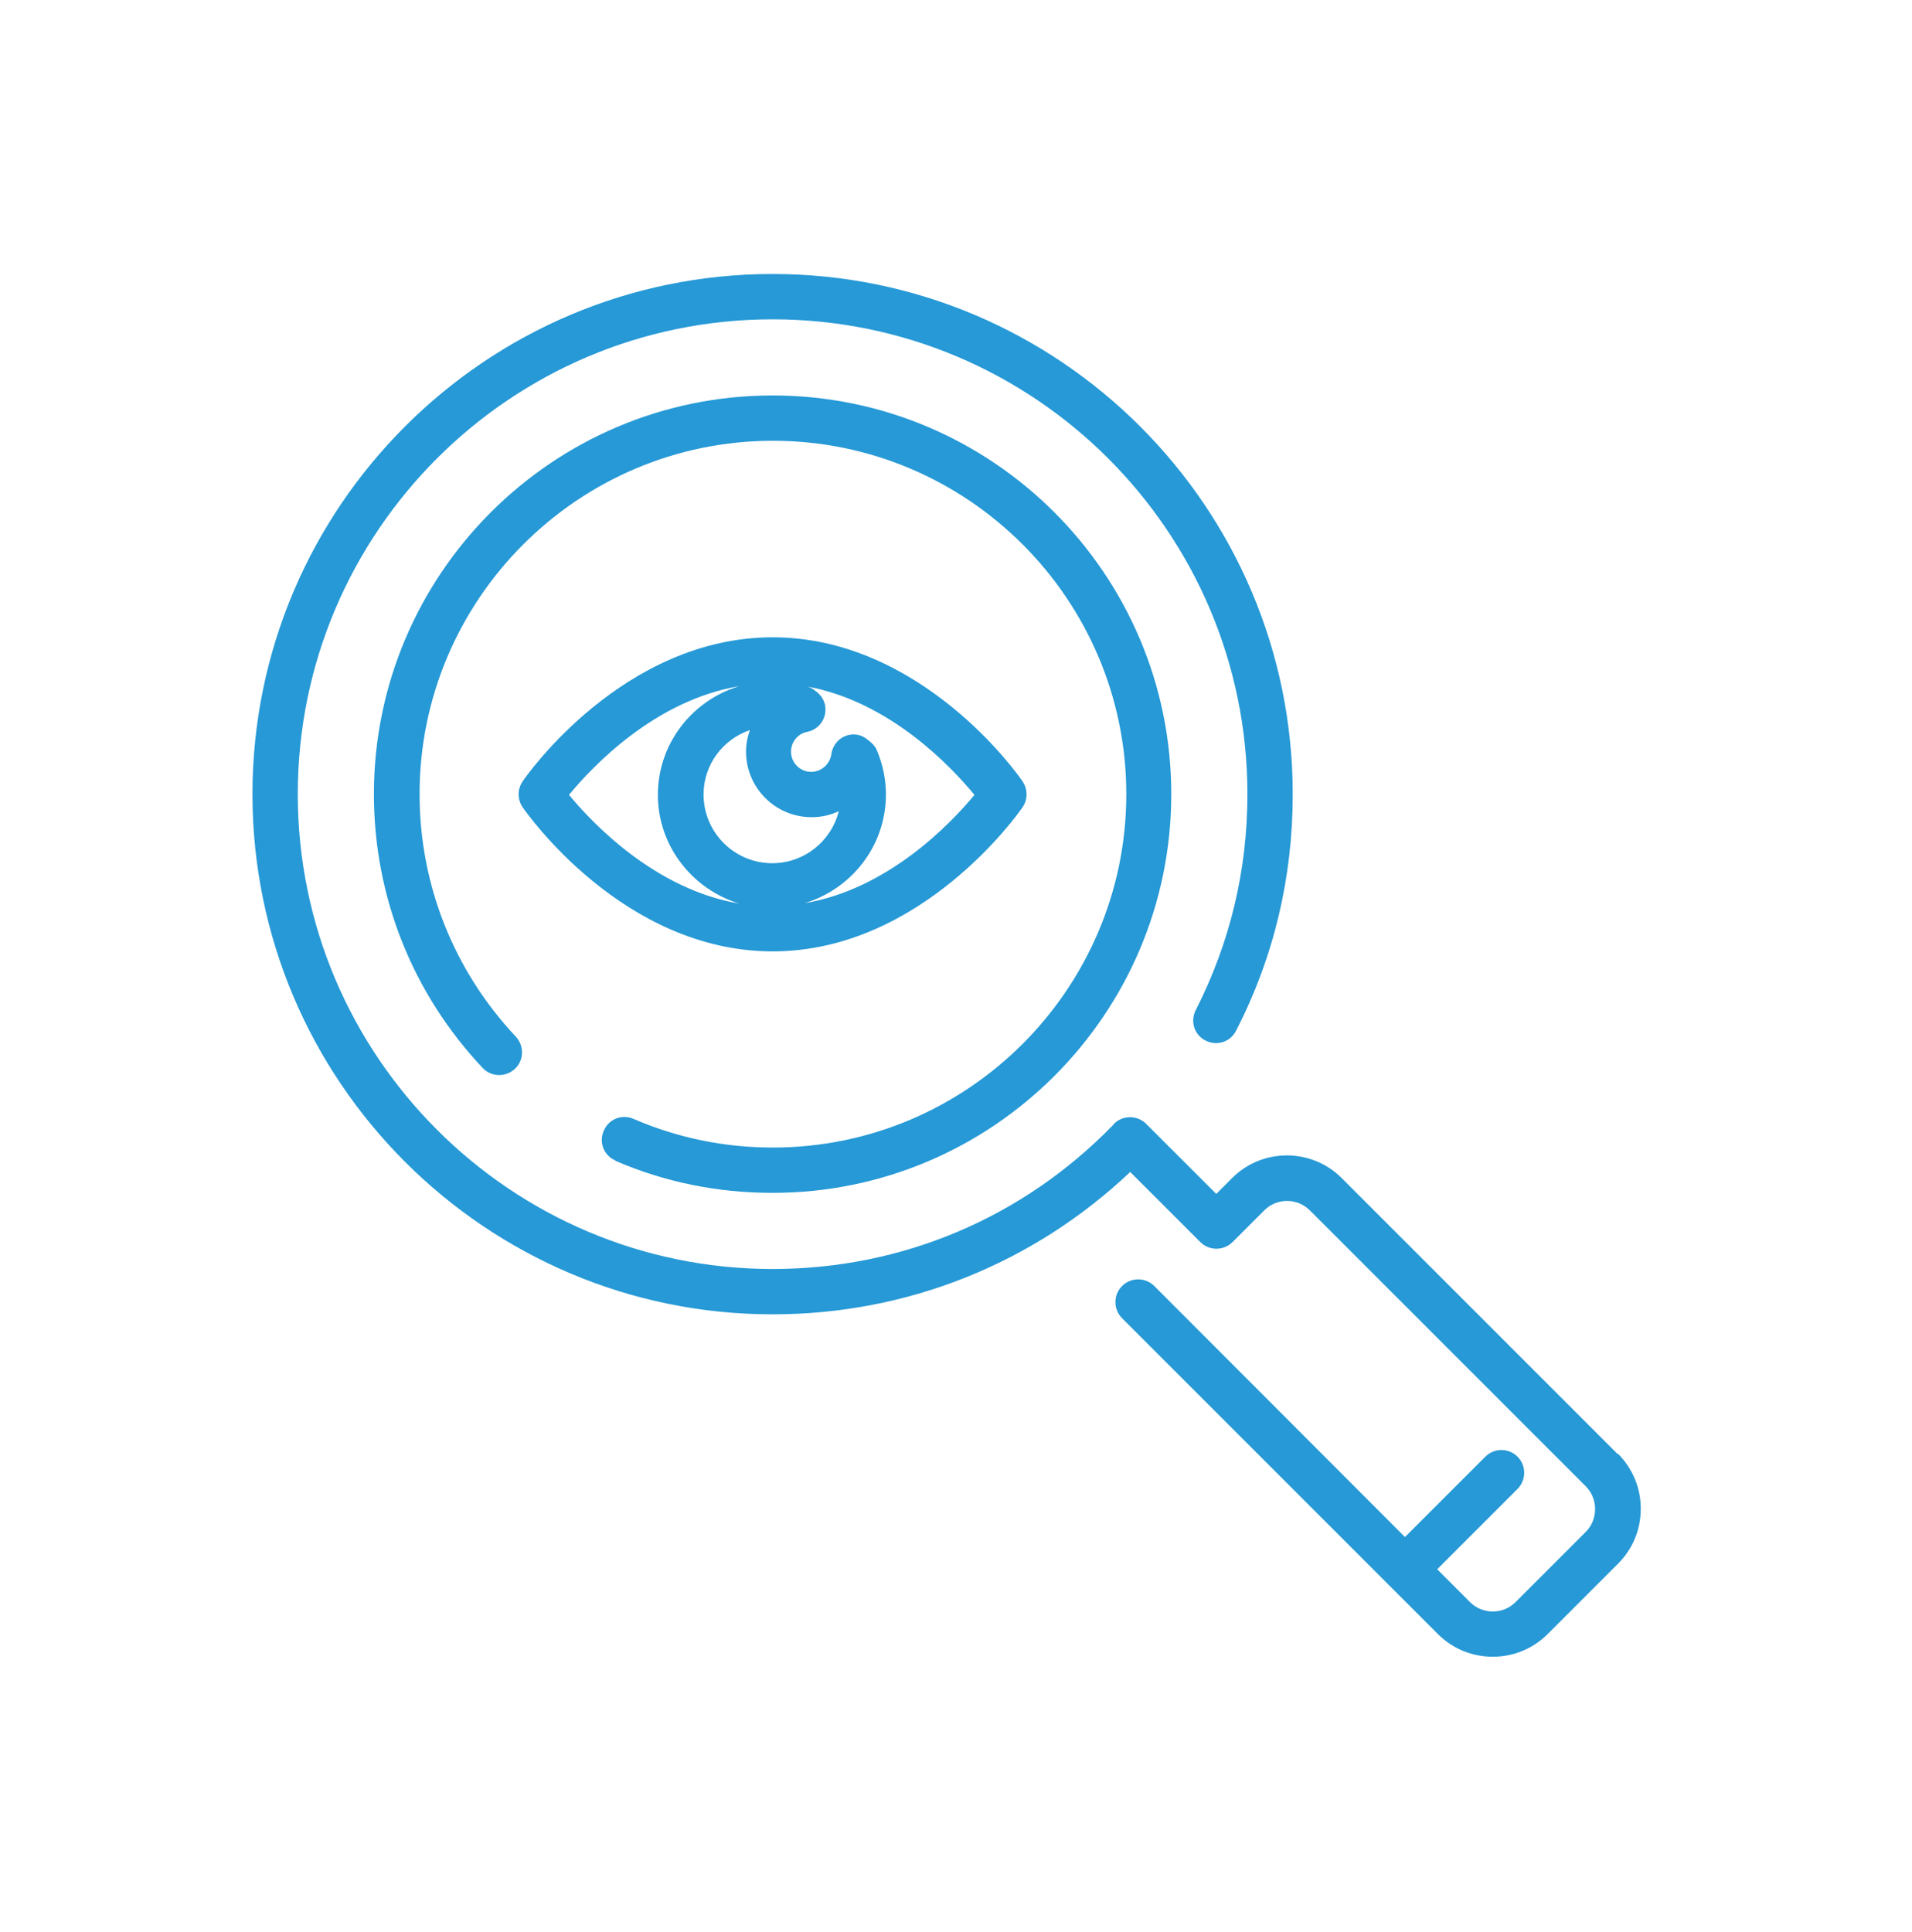
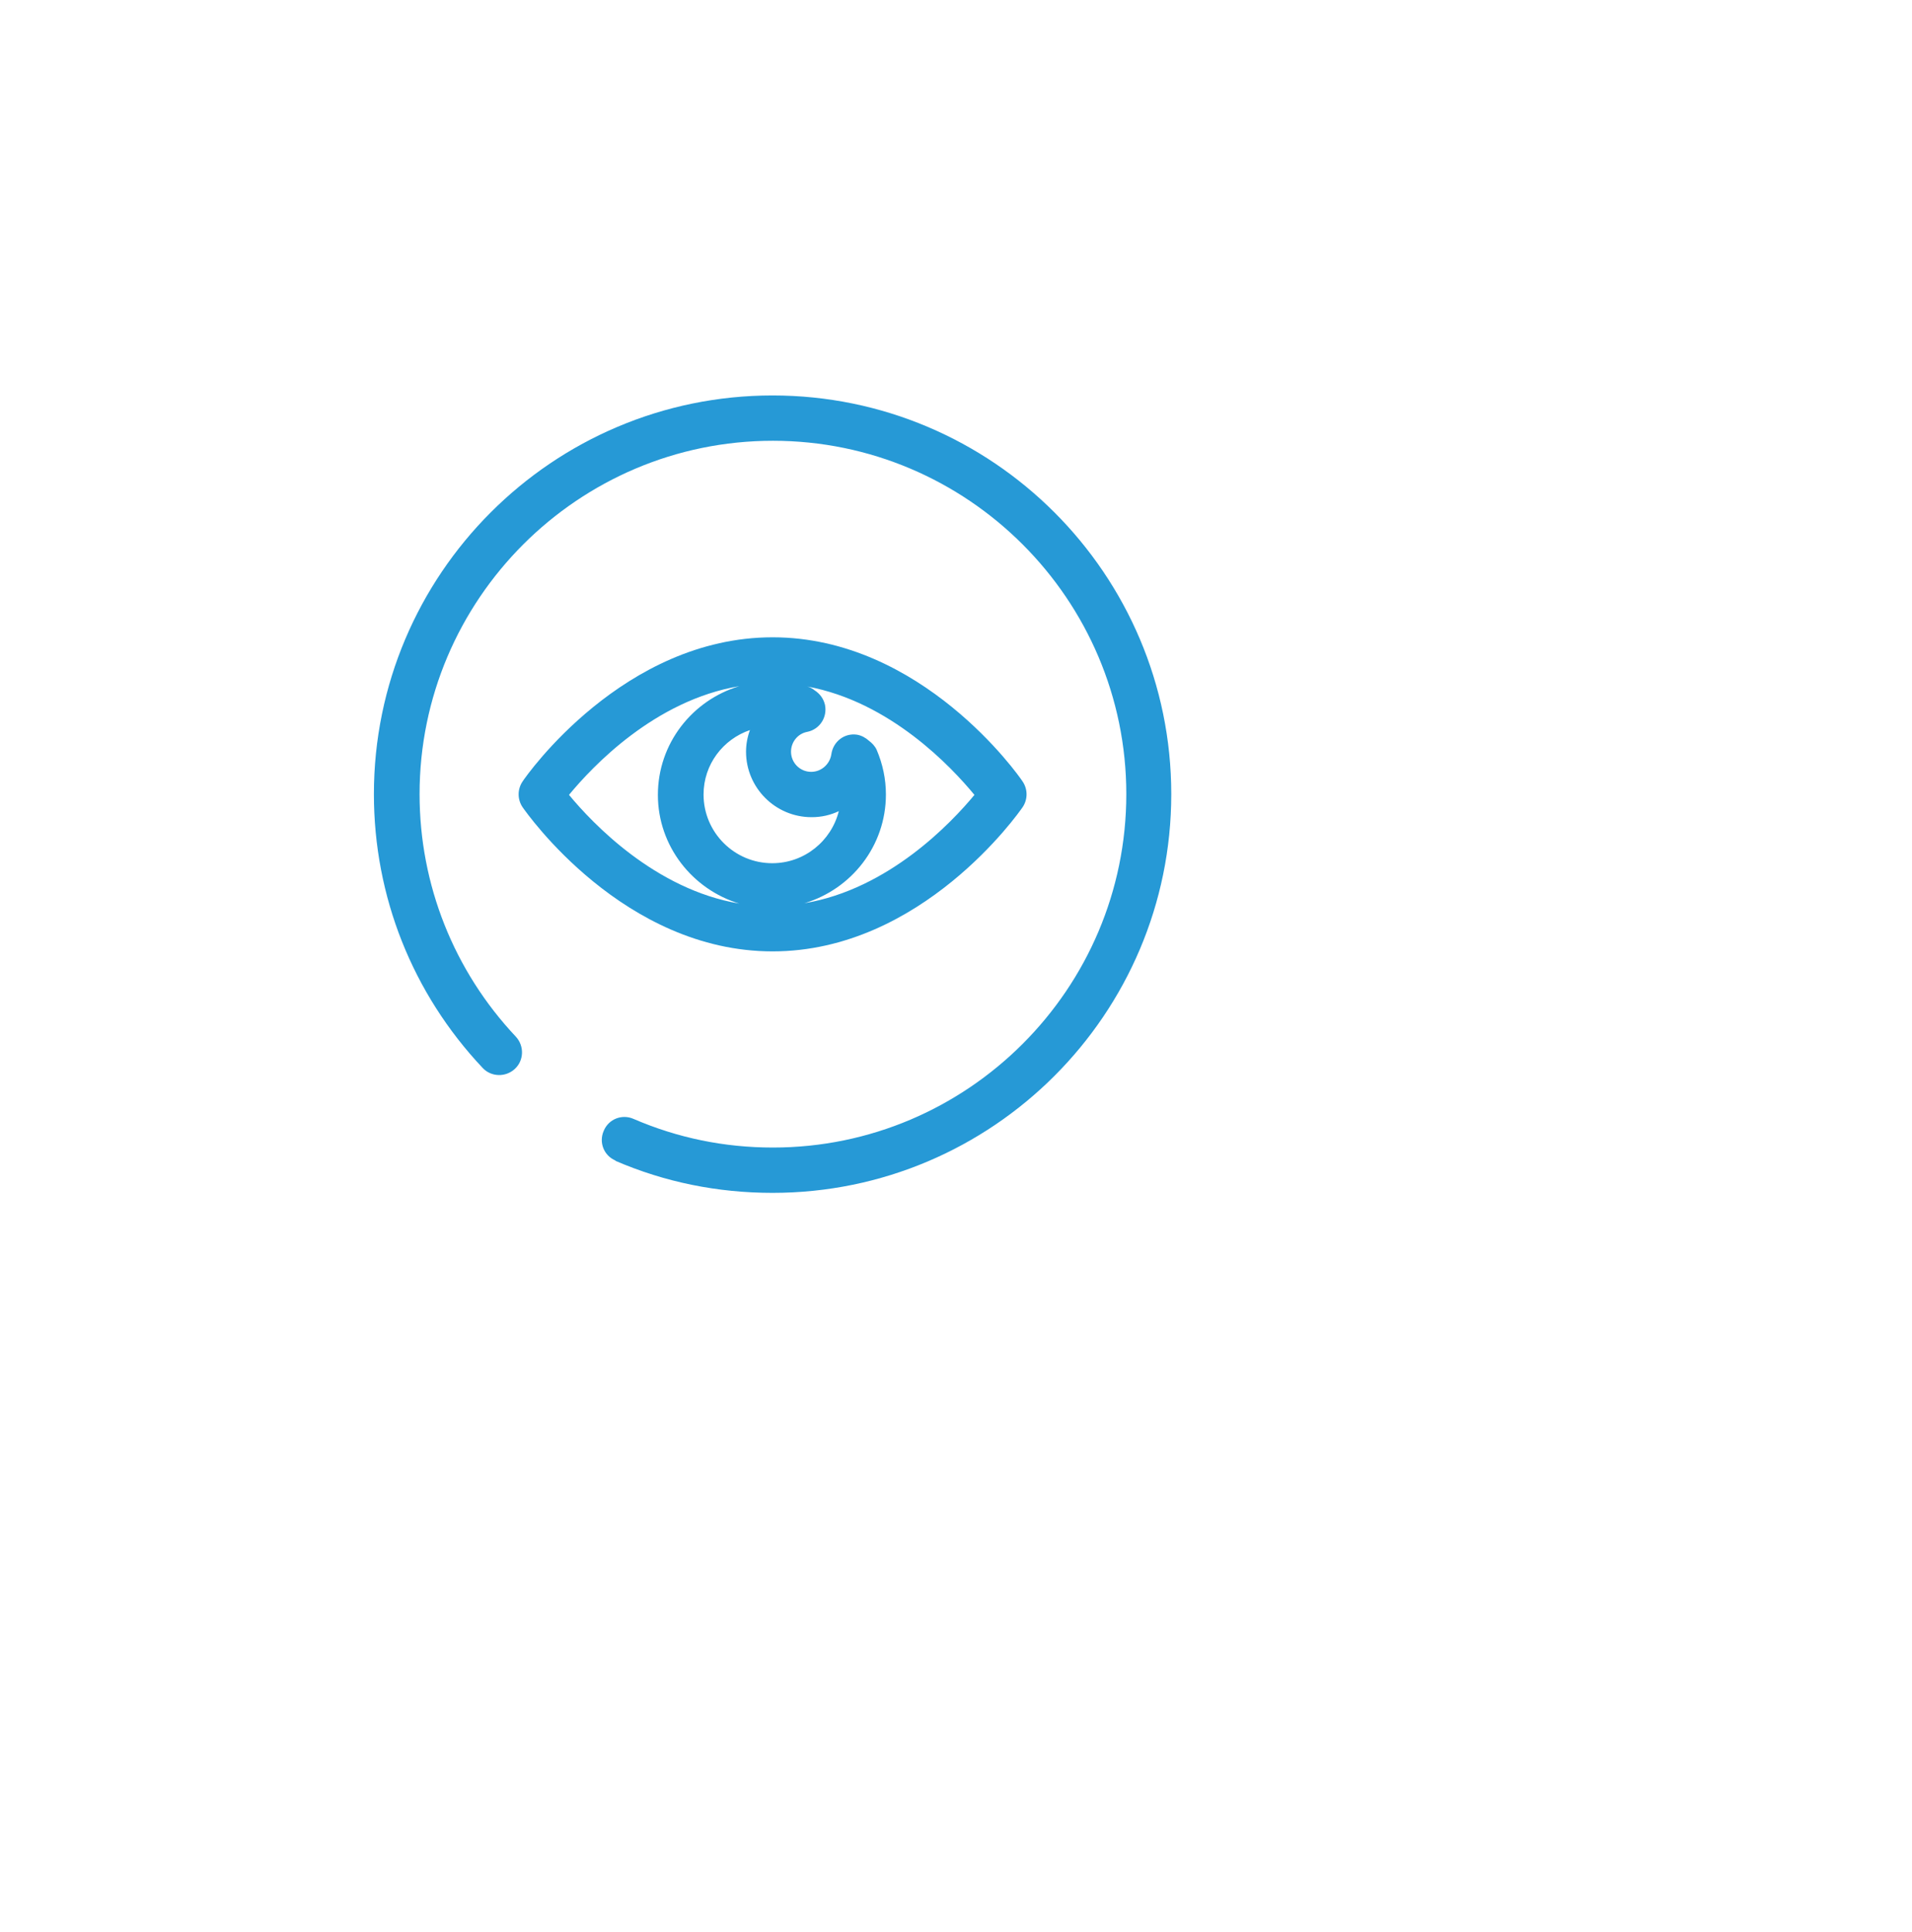
<svg xmlns="http://www.w3.org/2000/svg" width="97" height="98" viewBox="0 0 97 98" fill="none">
  <g id="IconBig/Loupe">
    <path id="Vector" d="M31.201 58.879C33.734 59.974 36.411 60.513 39.195 60.513C50.35 60.513 59.421 51.442 59.421 40.287C59.421 29.132 50.35 20.061 39.195 20.061C28.04 20.061 18.969 29.132 18.969 40.287C18.969 45.478 20.927 50.4 24.483 54.172C24.915 54.639 25.651 54.657 26.118 54.226C26.585 53.795 26.603 53.059 26.172 52.592C23.028 49.251 21.286 44.886 21.286 40.287C21.286 30.407 29.333 22.36 39.213 22.36C49.093 22.36 57.14 30.407 57.14 40.287C57.14 50.167 49.093 58.214 39.213 58.214C36.752 58.214 34.381 57.729 32.136 56.759C31.561 56.508 30.878 56.759 30.627 57.37C30.375 57.945 30.627 58.627 31.238 58.879" fill="#2699D6" />
    <path id="Vector_2" d="M51.877 40.952C52.147 40.556 52.147 40.036 51.877 39.64C51.68 39.335 46.758 32.33 39.196 32.33C31.633 32.33 26.711 39.335 26.514 39.64C26.244 40.036 26.244 40.556 26.514 40.952C26.729 41.257 31.633 48.263 39.196 48.263C46.758 48.263 51.68 41.239 51.877 40.952ZM41.189 41.455C41.674 41.455 42.141 41.347 42.554 41.149C42.177 42.658 40.812 43.79 39.178 43.79C37.255 43.79 35.693 42.227 35.693 40.305C35.693 38.778 36.681 37.503 38.046 37.036C37.92 37.377 37.848 37.754 37.848 38.132C37.848 39.964 39.339 41.455 41.171 41.455M49.452 40.305C48.267 41.742 45.087 45.101 40.812 45.82C43.201 45.101 44.944 42.91 44.944 40.305C44.944 39.515 44.782 38.76 44.477 38.042C44.387 37.844 44.243 37.7 44.081 37.575C43.92 37.431 43.704 37.305 43.471 37.269C42.824 37.179 42.267 37.629 42.177 38.257C42.105 38.76 41.674 39.155 41.153 39.155C40.579 39.155 40.13 38.688 40.13 38.132C40.13 37.647 40.471 37.215 40.956 37.126C41.584 37 41.98 36.389 41.854 35.76C41.782 35.437 41.584 35.186 41.333 35.024C41.225 34.934 41.099 34.862 40.956 34.826C45.159 35.599 48.267 38.904 49.434 40.323M28.867 40.323C30.052 38.886 33.214 35.527 37.507 34.808C35.118 35.527 33.376 37.718 33.376 40.323C33.376 42.928 35.136 45.119 37.507 45.838C33.232 45.119 30.052 41.76 28.867 40.323Z" fill="#2699D6" />
-     <path id="Vector_3" d="M82.073 73.77L68.062 59.759C66.535 58.232 64.038 58.232 62.511 59.759L61.703 60.567L58.146 57.011C57.697 56.562 56.961 56.562 56.511 57.011C56.511 57.011 56.511 57.047 56.476 57.065C56.476 57.065 56.458 57.065 56.458 57.082C51.877 61.789 45.752 64.375 39.195 64.375C25.921 64.375 15.107 53.58 15.107 40.287C15.107 26.994 25.903 16.199 39.195 16.199C52.488 16.199 63.284 26.994 63.284 40.287C63.284 44.149 62.403 47.831 60.661 51.245C60.373 51.819 60.589 52.502 61.164 52.789C61.739 53.077 62.421 52.861 62.709 52.286C64.631 48.55 65.583 44.508 65.583 40.287C65.583 25.737 53.745 13.899 39.195 13.899C24.645 13.899 12.808 25.737 12.808 40.287C12.808 54.837 24.645 66.675 39.195 66.675C46.021 66.675 52.416 64.106 57.338 59.454L60.895 63.01C61.344 63.459 62.08 63.459 62.529 63.01L64.146 61.394C64.775 60.765 65.816 60.765 66.445 61.394L80.456 75.405C80.761 75.71 80.923 76.123 80.923 76.554C80.923 76.985 80.761 77.398 80.456 77.704L76.882 81.279C76.253 81.907 75.211 81.907 74.582 81.279L72.912 79.608L76.989 75.53C77.438 75.081 77.438 74.345 76.989 73.896C76.54 73.447 75.804 73.447 75.355 73.896L71.277 77.973L58.559 65.238C58.11 64.789 57.374 64.789 56.925 65.238C56.476 65.687 56.476 66.423 56.925 66.872L70.469 80.416L72.948 82.895C73.72 83.668 74.726 84.045 75.732 84.045C76.738 84.045 77.744 83.668 78.516 82.895L82.091 79.321C82.827 78.584 83.24 77.596 83.24 76.536C83.24 75.477 82.827 74.507 82.091 73.752" fill="#2699D6" />
  </g>
</svg>